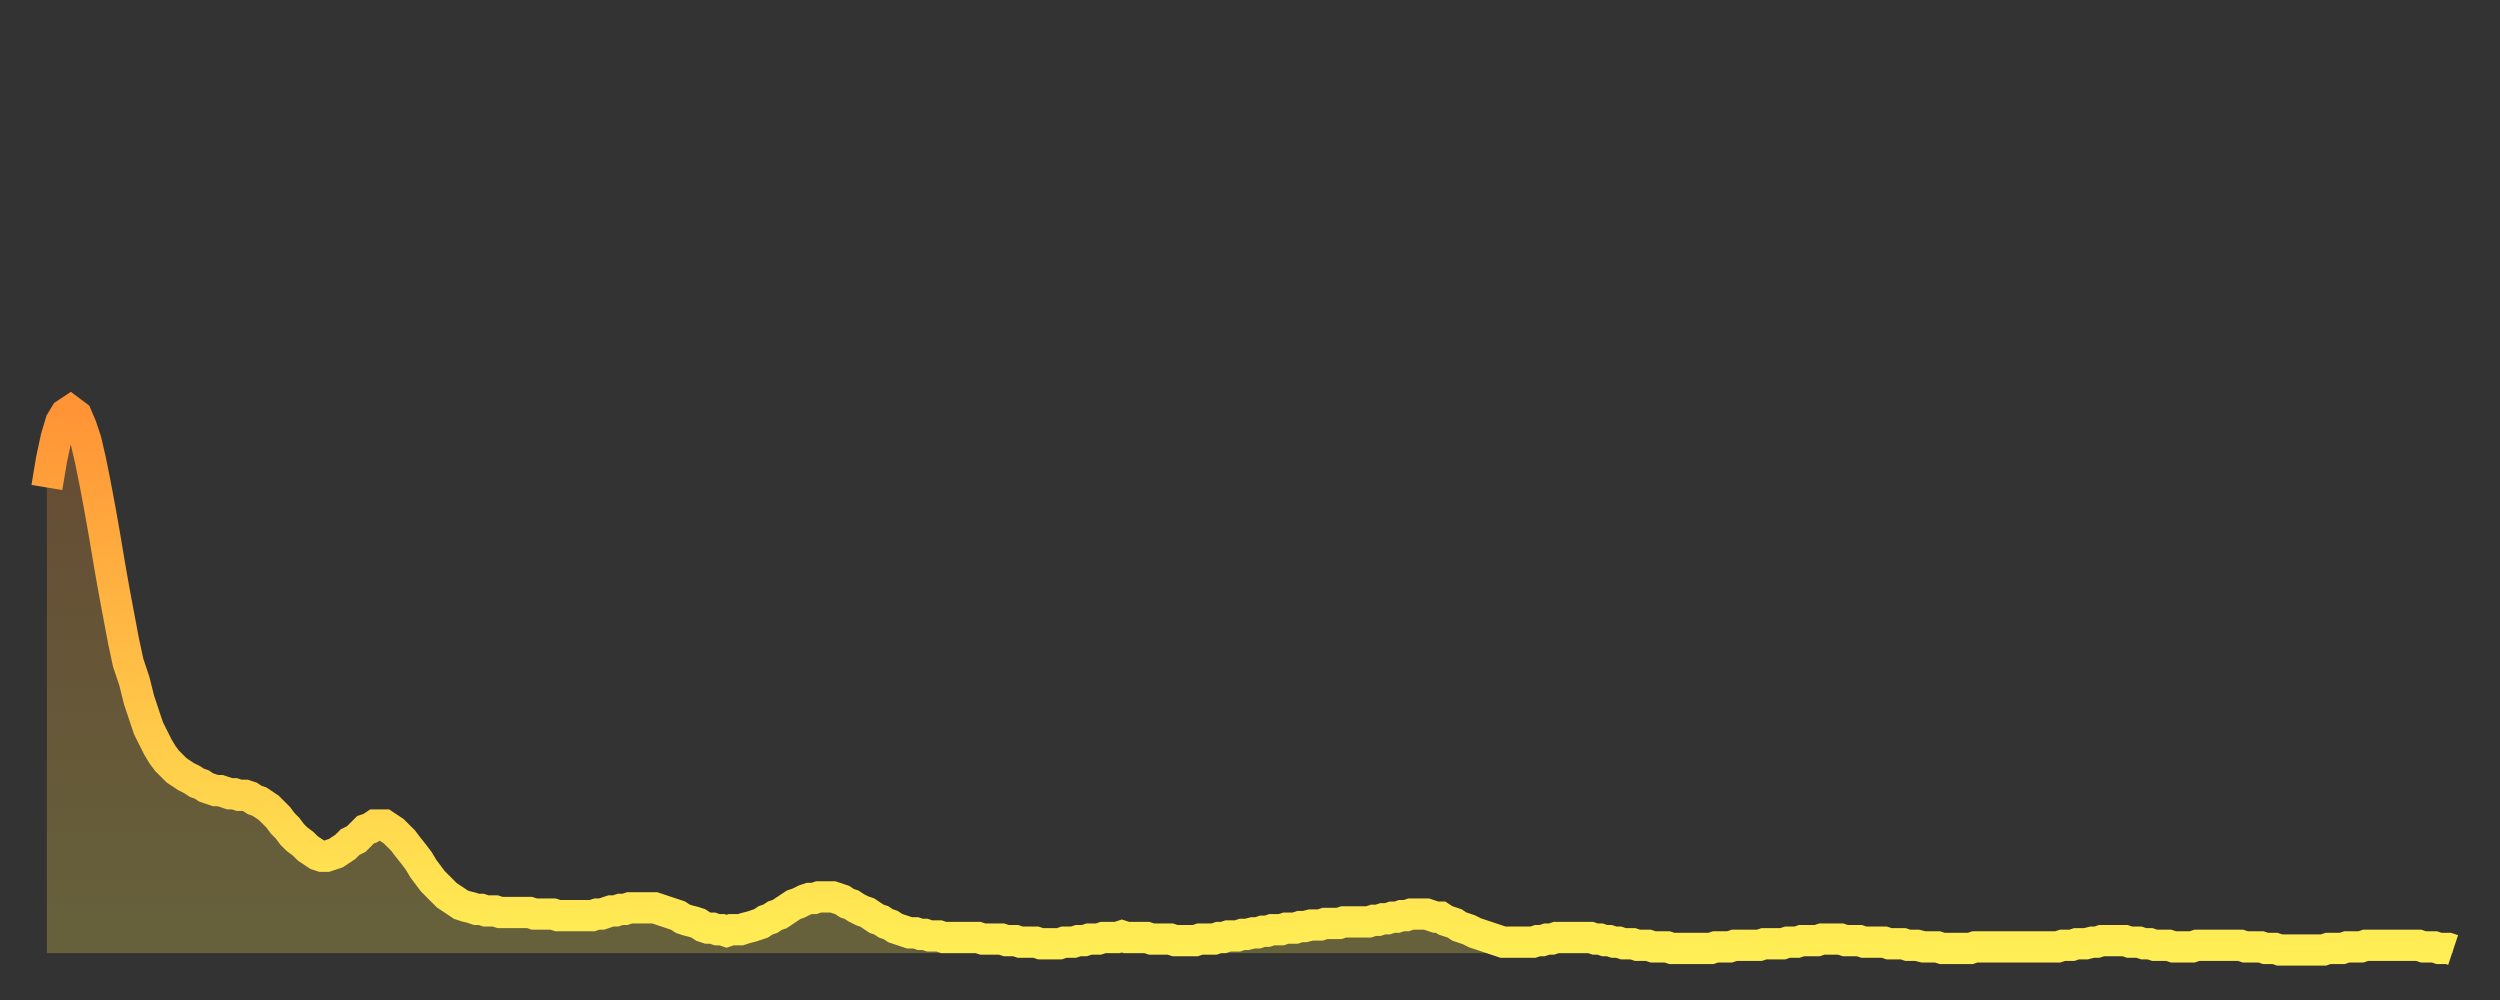
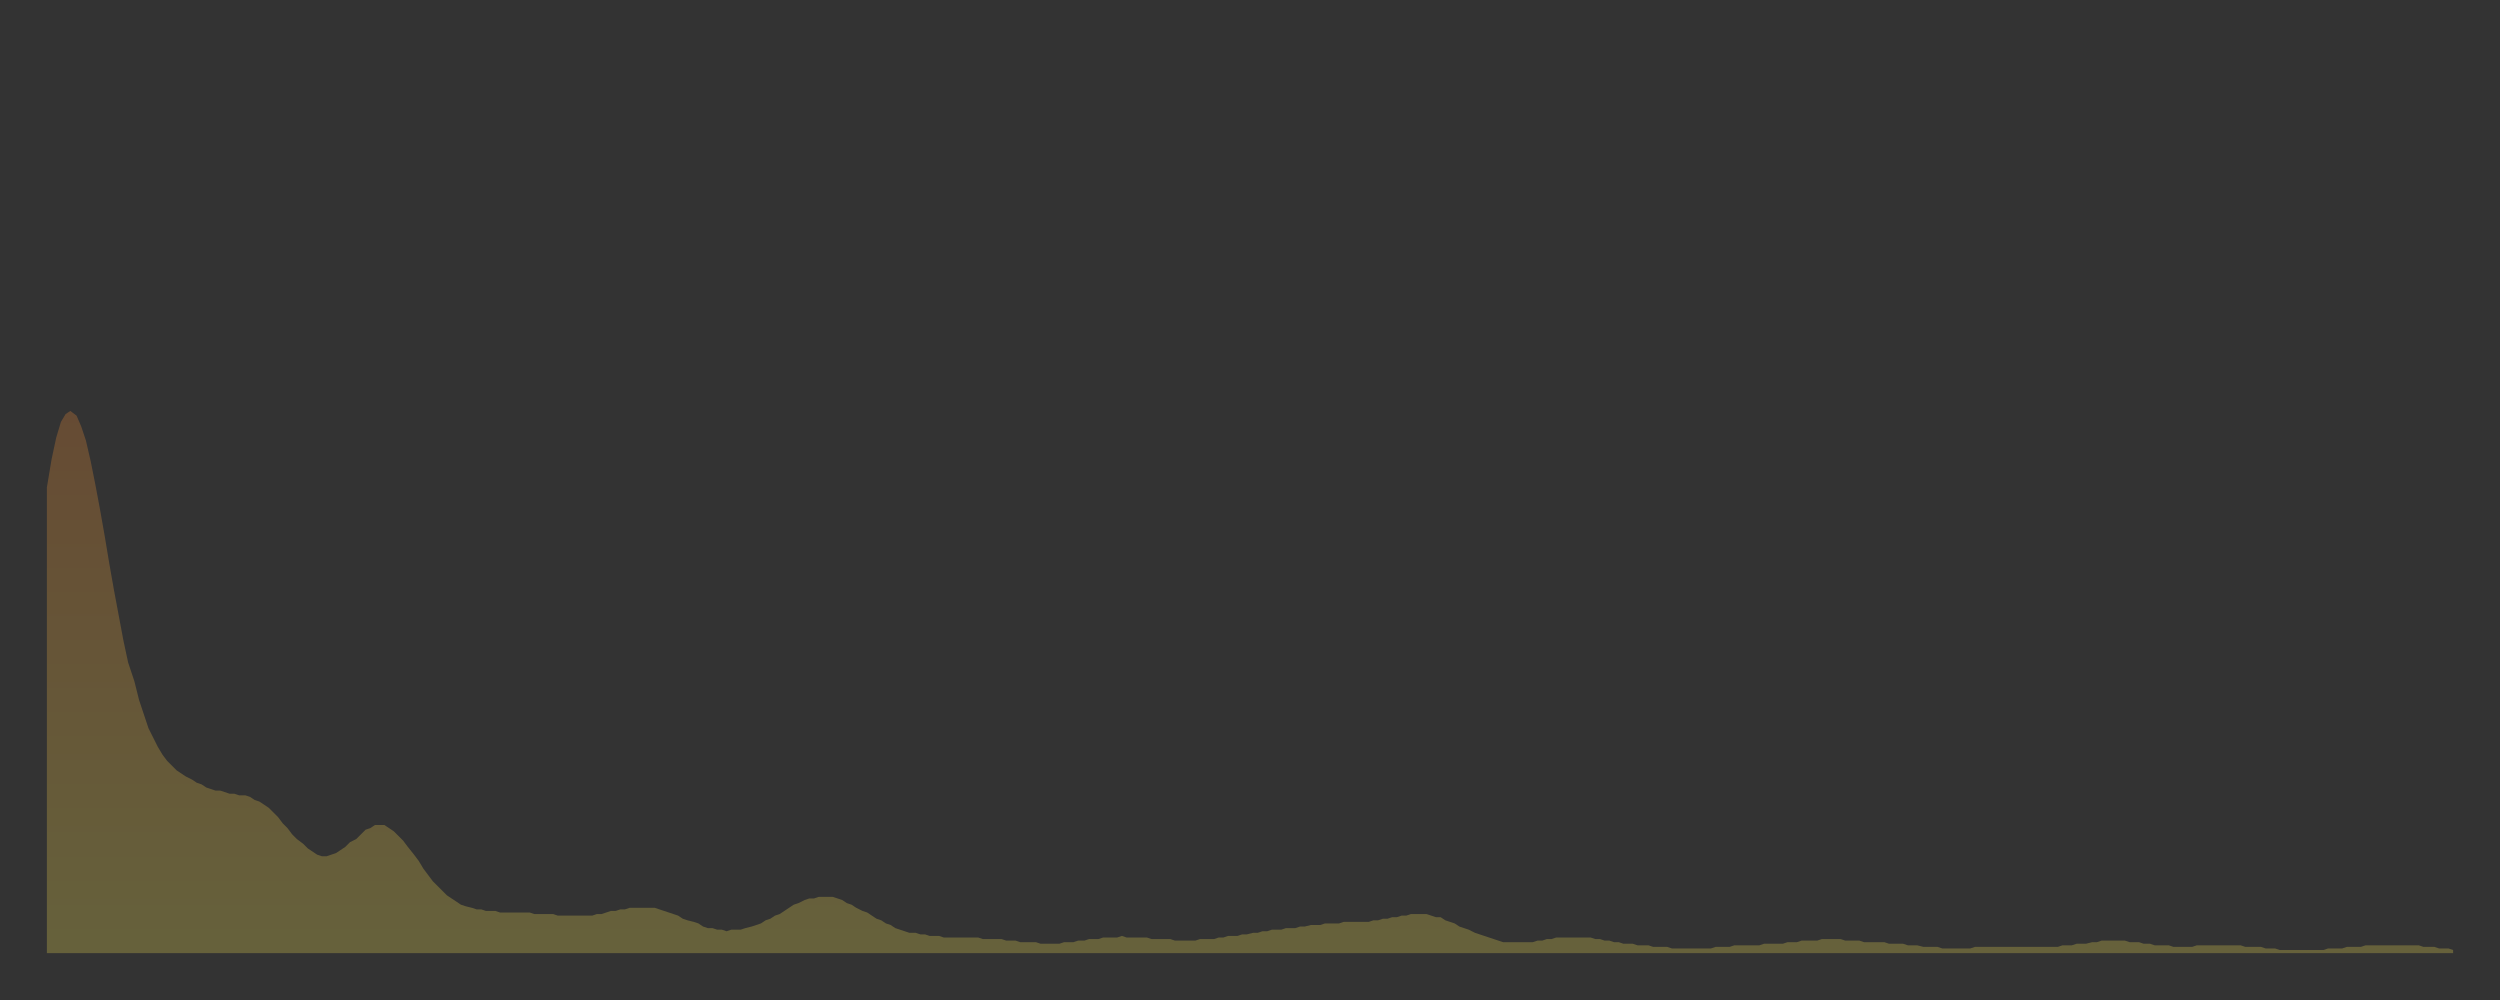
<svg xmlns="http://www.w3.org/2000/svg" baseProfile="full" height="64" version="1.1" width="160">
  <rect width="100%" height="100%" fill="#333333" stroke="none" />
  <defs>
    <linearGradient id="id2270248" x1="0" x2="0" y1="0" y2="1">
      <stop offset="0%" stop-color="#ff9436" />
      <stop offset="50%" stop-color="#ffc146" />
      <stop offset="100%" stop-color="#ffee55" />
    </linearGradient>
  </defs>
  <g transform="translate(3,3)">
    <g>
-       <path d="M 0.0 28.2 0.3 26.4 0.6 25.0 0.9 24.0 1.2 23.5 1.5 23.3 1.9 23.6 2.2 24.3 2.5 25.2 2.8 26.5 3.1 28.0 3.4 29.6 3.7 31.3 4.0 33.1 4.3 34.8 4.6 36.4 4.9 38.0 5.2 39.4 5.6 40.6 5.9 41.8 6.2 42.7 6.5 43.6 6.8 44.2 7.1 44.8 7.4 45.3 7.7 45.7 8.0 46.0 8.3 46.3 8.6 46.5 8.9 46.7 9.3 46.9 9.6 47.1 9.9 47.2 10.2 47.4 10.5 47.5 10.8 47.6 11.1 47.6 11.4 47.7 11.7 47.8 12.0 47.8 12.3 47.9 12.7 47.9 13.0 48.0 13.3 48.2 13.6 48.3 13.9 48.5 14.2 48.7 14.5 49.0 14.8 49.3 15.1 49.7 15.4 50.0 15.7 50.4 16.0 50.7 16.4 51.0 16.7 51.3 17.0 51.5 17.3 51.7 17.6 51.8 17.9 51.8 18.2 51.7 18.5 51.6 18.8 51.4 19.1 51.2 19.4 50.9 19.8 50.7 20.1 50.4 20.4 50.1 20.7 50.0 21.0 49.8 21.3 49.8 21.6 49.8 21.9 50.0 22.2 50.2 22.5 50.5 22.8 50.8 23.1 51.2 23.5 51.7 23.8 52.1 24.1 52.6 24.4 53.0 24.7 53.4 25.0 53.7 25.3 54.0 25.6 54.3 25.9 54.5 26.2 54.7 26.5 54.9 26.8 55.0 27.2 55.1 27.5 55.2 27.8 55.2 28.1 55.3 28.4 55.3 28.7 55.3 29.0 55.4 29.3 55.4 29.6 55.4 29.9 55.4 30.2 55.4 30.6 55.4 30.9 55.4 31.2 55.5 31.5 55.5 31.8 55.5 32.1 55.5 32.4 55.5 32.7 55.6 33.0 55.6 33.3 55.6 33.6 55.6 33.9 55.6 34.3 55.6 34.6 55.6 34.9 55.6 35.2 55.5 35.5 55.5 35.8 55.4 36.1 55.3 36.4 55.3 36.7 55.2 37.0 55.2 37.3 55.1 37.7 55.1 38.0 55.1 38.3 55.1 38.6 55.1 38.9 55.1 39.2 55.2 39.5 55.3 39.8 55.4 40.1 55.5 40.4 55.6 40.7 55.8 41.0 55.9 41.4 56.0 41.7 56.1 42.0 56.3 42.3 56.4 42.6 56.4 42.9 56.5 43.2 56.5 43.5 56.6 43.8 56.5 44.1 56.5 44.4 56.5 44.7 56.4 45.1 56.3 45.4 56.2 45.7 56.1 46.0 55.9 46.3 55.8 46.6 55.6 46.9 55.5 47.2 55.3 47.5 55.1 47.8 54.9 48.1 54.8 48.5 54.6 48.8 54.5 49.1 54.5 49.4 54.4 49.7 54.4 50.0 54.4 50.3 54.4 50.6 54.5 50.9 54.6 51.2 54.8 51.5 54.9 51.8 55.1 52.2 55.3 52.5 55.4 52.8 55.6 53.1 55.8 53.4 55.9 53.7 56.1 54.0 56.2 54.3 56.4 54.6 56.5 54.9 56.6 55.2 56.7 55.6 56.7 55.9 56.8 56.2 56.8 56.5 56.9 56.8 56.9 57.1 56.9 57.4 57.0 57.7 57.0 58.0 57.0 58.3 57.0 58.6 57.0 58.9 57.0 59.3 57.0 59.6 57.0 59.9 57.1 60.2 57.1 60.5 57.1 60.8 57.1 61.1 57.1 61.4 57.2 61.7 57.2 62.0 57.2 62.3 57.3 62.6 57.3 63.0 57.3 63.3 57.3 63.6 57.4 63.9 57.4 64.2 57.4 64.5 57.4 64.8 57.4 65.1 57.3 65.4 57.3 65.7 57.3 66.0 57.2 66.4 57.2 66.7 57.1 67.0 57.1 67.3 57.1 67.6 57.0 67.9 57.0 68.2 57.0 68.5 57.0 68.8 56.9 69.1 57.0 69.4 57.0 69.7 57.0 70.1 57.0 70.4 57.0 70.7 57.1 71.0 57.1 71.3 57.1 71.6 57.1 71.9 57.1 72.2 57.2 72.5 57.2 72.8 57.2 73.1 57.2 73.5 57.2 73.8 57.1 74.1 57.1 74.4 57.1 74.7 57.1 75.0 57.0 75.3 57.0 75.6 56.9 75.9 56.9 76.2 56.9 76.5 56.8 76.8 56.8 77.2 56.7 77.5 56.7 77.8 56.6 78.1 56.6 78.4 56.5 78.7 56.5 79.0 56.5 79.3 56.4 79.6 56.4 79.9 56.4 80.2 56.3 80.5 56.3 80.9 56.2 81.2 56.2 81.5 56.2 81.8 56.1 82.1 56.1 82.4 56.1 82.7 56.1 83.0 56.0 83.3 56.0 83.6 56.0 83.9 56.0 84.3 56.0 84.6 56.0 84.9 55.9 85.2 55.9 85.5 55.8 85.8 55.8 86.1 55.7 86.4 55.7 86.7 55.6 87.0 55.6 87.3 55.5 87.6 55.5 88.0 55.5 88.3 55.5 88.6 55.6 88.9 55.7 89.2 55.7 89.5 55.9 89.8 56.0 90.1 56.1 90.4 56.3 90.7 56.4 91.0 56.5 91.4 56.7 91.7 56.8 92.0 56.9 92.3 57.0 92.6 57.1 92.9 57.2 93.2 57.3 93.5 57.3 93.8 57.3 94.1 57.3 94.4 57.3 94.7 57.3 95.1 57.3 95.4 57.2 95.7 57.2 96.0 57.1 96.3 57.1 96.6 57.0 96.9 57.0 97.2 57.0 97.5 57.0 97.8 57.0 98.1 57.0 98.4 57.0 98.8 57.0 99.1 57.1 99.4 57.1 99.7 57.2 100.0 57.2 100.3 57.3 100.6 57.3 100.9 57.4 101.2 57.4 101.5 57.4 101.8 57.5 102.2 57.5 102.5 57.5 102.8 57.6 103.1 57.6 103.4 57.6 103.7 57.6 104.0 57.7 104.3 57.7 104.6 57.7 104.9 57.7 105.2 57.7 105.5 57.7 105.9 57.7 106.2 57.7 106.5 57.7 106.8 57.6 107.1 57.6 107.4 57.6 107.7 57.6 108.0 57.5 108.3 57.5 108.6 57.5 108.9 57.5 109.3 57.5 109.6 57.5 109.9 57.4 110.2 57.4 110.5 57.4 110.8 57.4 111.1 57.4 111.4 57.3 111.7 57.3 112.0 57.3 112.3 57.2 112.6 57.2 113.0 57.2 113.3 57.2 113.6 57.1 113.9 57.1 114.2 57.1 114.5 57.1 114.8 57.1 115.1 57.2 115.4 57.2 115.7 57.2 116.0 57.2 116.3 57.3 116.7 57.3 117.0 57.3 117.3 57.3 117.6 57.3 117.9 57.4 118.2 57.4 118.5 57.4 118.8 57.4 119.1 57.5 119.4 57.5 119.7 57.5 120.1 57.6 120.4 57.6 120.7 57.6 121.0 57.6 121.3 57.7 121.6 57.7 121.9 57.7 122.2 57.7 122.5 57.7 122.8 57.7 123.1 57.7 123.4 57.6 123.8 57.6 124.1 57.6 124.4 57.6 124.7 57.6 125.0 57.6 125.3 57.6 125.6 57.6 125.9 57.6 126.2 57.6 126.5 57.6 126.8 57.6 127.2 57.6 127.5 57.6 127.8 57.6 128.1 57.6 128.4 57.6 128.7 57.6 129.0 57.5 129.3 57.5 129.6 57.5 129.9 57.4 130.2 57.4 130.5 57.4 130.9 57.3 131.2 57.3 131.5 57.2 131.8 57.2 132.1 57.2 132.4 57.2 132.7 57.2 133.0 57.2 133.3 57.3 133.6 57.3 133.9 57.3 134.2 57.4 134.6 57.4 134.9 57.5 135.2 57.5 135.5 57.5 135.8 57.5 136.1 57.6 136.4 57.6 136.7 57.6 137.0 57.6 137.3 57.6 137.6 57.5 138.0 57.5 138.3 57.5 138.6 57.5 138.9 57.5 139.2 57.5 139.5 57.5 139.8 57.5 140.1 57.5 140.4 57.5 140.7 57.6 141.0 57.6 141.3 57.6 141.7 57.6 142.0 57.7 142.3 57.7 142.6 57.7 142.9 57.8 143.2 57.8 143.5 57.8 143.8 57.8 144.1 57.8 144.4 57.8 144.7 57.8 145.1 57.8 145.4 57.8 145.7 57.8 146.0 57.7 146.3 57.7 146.6 57.7 146.9 57.7 147.2 57.6 147.5 57.6 147.8 57.6 148.1 57.6 148.4 57.5 148.8 57.5 149.1 57.5 149.4 57.5 149.7 57.5 150.0 57.5 150.3 57.5 150.6 57.5 150.9 57.5 151.2 57.5 151.5 57.5 151.8 57.5 152.1 57.6 152.5 57.6 152.8 57.6 153.1 57.7 153.4 57.7 153.7 57.7 154.0 57.8" fill="none" id="graph-curve" opacity="1" stroke="url(#id2270248)" stroke-width="2" />
      <path d="M 0 58 L 0.0 28.2 0.3 26.4 0.6 25.0 0.9 24.0 1.2 23.5 1.5 23.3 1.9 23.6 2.2 24.3 2.5 25.2 2.8 26.5 3.1 28.0 3.4 29.6 3.7 31.3 4.0 33.1 4.3 34.8 4.6 36.4 4.9 38.0 5.2 39.4 5.6 40.6 5.9 41.8 6.2 42.7 6.5 43.6 6.8 44.2 7.1 44.8 7.4 45.3 7.7 45.7 8.0 46.0 8.3 46.3 8.6 46.5 8.9 46.7 9.3 46.9 9.6 47.1 9.9 47.2 10.2 47.4 10.5 47.5 10.8 47.6 11.1 47.6 11.4 47.7 11.7 47.8 12.0 47.8 12.3 47.9 12.7 47.9 13.0 48.0 13.3 48.2 13.6 48.3 13.9 48.5 14.2 48.7 14.5 49.0 14.8 49.3 15.1 49.7 15.4 50.0 15.7 50.4 16.0 50.7 16.4 51.0 16.7 51.3 17.0 51.5 17.3 51.7 17.6 51.8 17.9 51.8 18.2 51.7 18.5 51.6 18.8 51.4 19.1 51.2 19.4 50.9 19.8 50.7 20.1 50.4 20.4 50.1 20.7 50.0 21.0 49.8 21.3 49.8 21.6 49.8 21.9 50.0 22.2 50.2 22.5 50.5 22.8 50.8 23.1 51.2 23.5 51.7 23.8 52.1 24.1 52.6 24.4 53.0 24.7 53.4 25.0 53.7 25.3 54.0 25.6 54.3 25.9 54.5 26.2 54.7 26.5 54.9 26.8 55.0 27.2 55.1 27.5 55.2 27.8 55.2 28.1 55.3 28.4 55.3 28.7 55.3 29.0 55.4 29.3 55.4 29.6 55.4 29.9 55.4 30.2 55.4 30.6 55.4 30.9 55.4 31.2 55.5 31.5 55.5 31.8 55.5 32.1 55.5 32.4 55.5 32.7 55.6 33.0 55.6 33.3 55.6 33.6 55.6 33.9 55.6 34.3 55.6 34.6 55.6 34.9 55.6 35.2 55.5 35.5 55.5 35.8 55.4 36.1 55.3 36.4 55.3 36.7 55.2 37.0 55.2 37.3 55.1 37.7 55.1 38.0 55.1 38.3 55.1 38.6 55.1 38.9 55.1 39.2 55.2 39.5 55.3 39.8 55.4 40.1 55.5 40.4 55.6 40.7 55.8 41.0 55.9 41.4 56.0 41.7 56.1 42.0 56.3 42.3 56.4 42.6 56.4 42.9 56.5 43.2 56.5 43.5 56.6 43.8 56.5 44.1 56.5 44.4 56.5 44.7 56.4 45.1 56.3 45.4 56.2 45.7 56.1 46.0 55.9 46.3 55.8 46.6 55.6 46.9 55.5 47.2 55.3 47.5 55.1 47.8 54.9 48.1 54.8 48.5 54.6 48.8 54.5 49.1 54.5 49.4 54.4 49.7 54.4 50.0 54.4 50.3 54.4 50.6 54.5 50.9 54.6 51.2 54.8 51.5 54.9 51.8 55.1 52.2 55.3 52.5 55.4 52.8 55.6 53.1 55.8 53.4 55.9 53.7 56.1 54.0 56.2 54.3 56.4 54.6 56.5 54.9 56.6 55.2 56.7 55.6 56.7 55.9 56.8 56.2 56.8 56.5 56.9 56.8 56.9 57.1 56.9 57.4 57.0 57.7 57.0 58.0 57.0 58.3 57.0 58.6 57.0 58.9 57.0 59.3 57.0 59.6 57.0 59.9 57.1 60.2 57.1 60.5 57.1 60.8 57.1 61.1 57.1 61.4 57.2 61.7 57.2 62.0 57.2 62.3 57.3 62.6 57.3 63.0 57.3 63.3 57.3 63.6 57.4 63.9 57.4 64.2 57.4 64.5 57.4 64.8 57.4 65.1 57.3 65.4 57.3 65.7 57.3 66.0 57.2 66.4 57.2 66.7 57.1 67.0 57.1 67.3 57.1 67.6 57.0 67.9 57.0 68.2 57.0 68.5 57.0 68.8 56.9 69.1 57.0 69.4 57.0 69.7 57.0 70.1 57.0 70.4 57.0 70.7 57.1 71.0 57.1 71.3 57.1 71.6 57.1 71.9 57.1 72.2 57.2 72.5 57.2 72.8 57.2 73.1 57.2 73.5 57.2 73.8 57.1 74.1 57.1 74.4 57.1 74.7 57.1 75.0 57.0 75.3 57.0 75.6 56.9 75.9 56.9 76.2 56.9 76.5 56.8 76.8 56.8 77.2 56.7 77.5 56.7 77.8 56.6 78.1 56.6 78.4 56.5 78.7 56.5 79.0 56.5 79.3 56.4 79.6 56.4 79.9 56.4 80.2 56.3 80.5 56.3 80.9 56.2 81.2 56.2 81.5 56.2 81.8 56.1 82.1 56.1 82.4 56.1 82.7 56.1 83.0 56.0 83.3 56.0 83.6 56.0 83.9 56.0 84.3 56.0 84.6 56.0 84.9 55.9 85.2 55.9 85.5 55.8 85.8 55.8 86.1 55.7 86.4 55.7 86.7 55.6 87.0 55.6 87.3 55.5 87.6 55.5 88.0 55.5 88.3 55.5 88.6 55.6 88.9 55.7 89.2 55.7 89.5 55.9 89.8 56.0 90.1 56.1 90.4 56.3 90.7 56.4 91.0 56.5 91.4 56.7 91.7 56.8 92.0 56.9 92.3 57.0 92.6 57.1 92.9 57.2 93.2 57.3 93.5 57.3 93.8 57.3 94.1 57.3 94.4 57.3 94.7 57.3 95.1 57.3 95.4 57.2 95.7 57.2 96.0 57.1 96.3 57.1 96.6 57.0 96.9 57.0 97.2 57.0 97.5 57.0 97.8 57.0 98.1 57.0 98.4 57.0 98.8 57.0 99.1 57.1 99.4 57.1 99.7 57.2 100.0 57.2 100.3 57.3 100.6 57.3 100.9 57.4 101.2 57.4 101.5 57.4 101.8 57.5 102.2 57.5 102.5 57.5 102.8 57.6 103.1 57.6 103.4 57.6 103.7 57.6 104.0 57.7 104.3 57.7 104.6 57.7 104.9 57.7 105.2 57.7 105.5 57.7 105.9 57.7 106.2 57.7 106.5 57.7 106.8 57.6 107.1 57.6 107.4 57.6 107.7 57.6 108.0 57.5 108.3 57.5 108.6 57.5 108.9 57.5 109.3 57.5 109.6 57.5 109.9 57.4 110.2 57.4 110.5 57.4 110.8 57.4 111.1 57.4 111.4 57.3 111.7 57.3 112.0 57.3 112.3 57.2 112.6 57.2 113.0 57.2 113.3 57.2 113.6 57.1 113.9 57.1 114.2 57.1 114.5 57.1 114.8 57.1 115.1 57.2 115.4 57.2 115.7 57.2 116.0 57.2 116.3 57.3 116.7 57.3 117.0 57.3 117.3 57.3 117.6 57.3 117.9 57.4 118.2 57.4 118.5 57.4 118.8 57.4 119.1 57.5 119.4 57.5 119.7 57.5 120.1 57.6 120.4 57.6 120.7 57.6 121.0 57.6 121.3 57.7 121.6 57.7 121.9 57.7 122.2 57.7 122.5 57.7 122.8 57.7 123.1 57.7 123.4 57.6 123.8 57.6 124.1 57.6 124.4 57.6 124.7 57.6 125.0 57.6 125.3 57.6 125.6 57.6 125.9 57.6 126.2 57.6 126.5 57.6 126.8 57.6 127.2 57.6 127.5 57.6 127.8 57.6 128.1 57.6 128.4 57.6 128.7 57.6 129.0 57.5 129.3 57.5 129.6 57.5 129.9 57.4 130.2 57.4 130.5 57.4 130.9 57.3 131.2 57.3 131.5 57.2 131.8 57.2 132.1 57.2 132.4 57.2 132.7 57.2 133.0 57.2 133.3 57.3 133.6 57.3 133.9 57.3 134.2 57.4 134.6 57.4 134.9 57.5 135.2 57.5 135.5 57.5 135.8 57.5 136.1 57.6 136.4 57.6 136.7 57.6 137.0 57.6 137.3 57.6 137.6 57.5 138.0 57.5 138.3 57.5 138.6 57.5 138.9 57.5 139.2 57.5 139.5 57.5 139.8 57.5 140.1 57.5 140.4 57.5 140.7 57.6 141.0 57.6 141.3 57.6 141.7 57.6 142.0 57.7 142.3 57.7 142.6 57.7 142.9 57.8 143.2 57.8 143.5 57.8 143.8 57.8 144.1 57.8 144.4 57.8 144.7 57.8 145.1 57.8 145.4 57.8 145.7 57.8 146.0 57.7 146.3 57.7 146.6 57.7 146.9 57.7 147.2 57.6 147.5 57.6 147.8 57.6 148.1 57.6 148.4 57.5 148.8 57.5 149.1 57.5 149.4 57.5 149.7 57.5 150.0 57.5 150.3 57.5 150.6 57.5 150.9 57.5 151.2 57.5 151.5 57.5 151.8 57.5 152.1 57.6 152.5 57.6 152.8 57.6 153.1 57.7 153.4 57.7 153.7 57.7 154.0 57.8 154 58" fill="url(#id2270248)" fill-opacity=".25" id="graph-shadow" />
    </g>
  </g>
</svg>